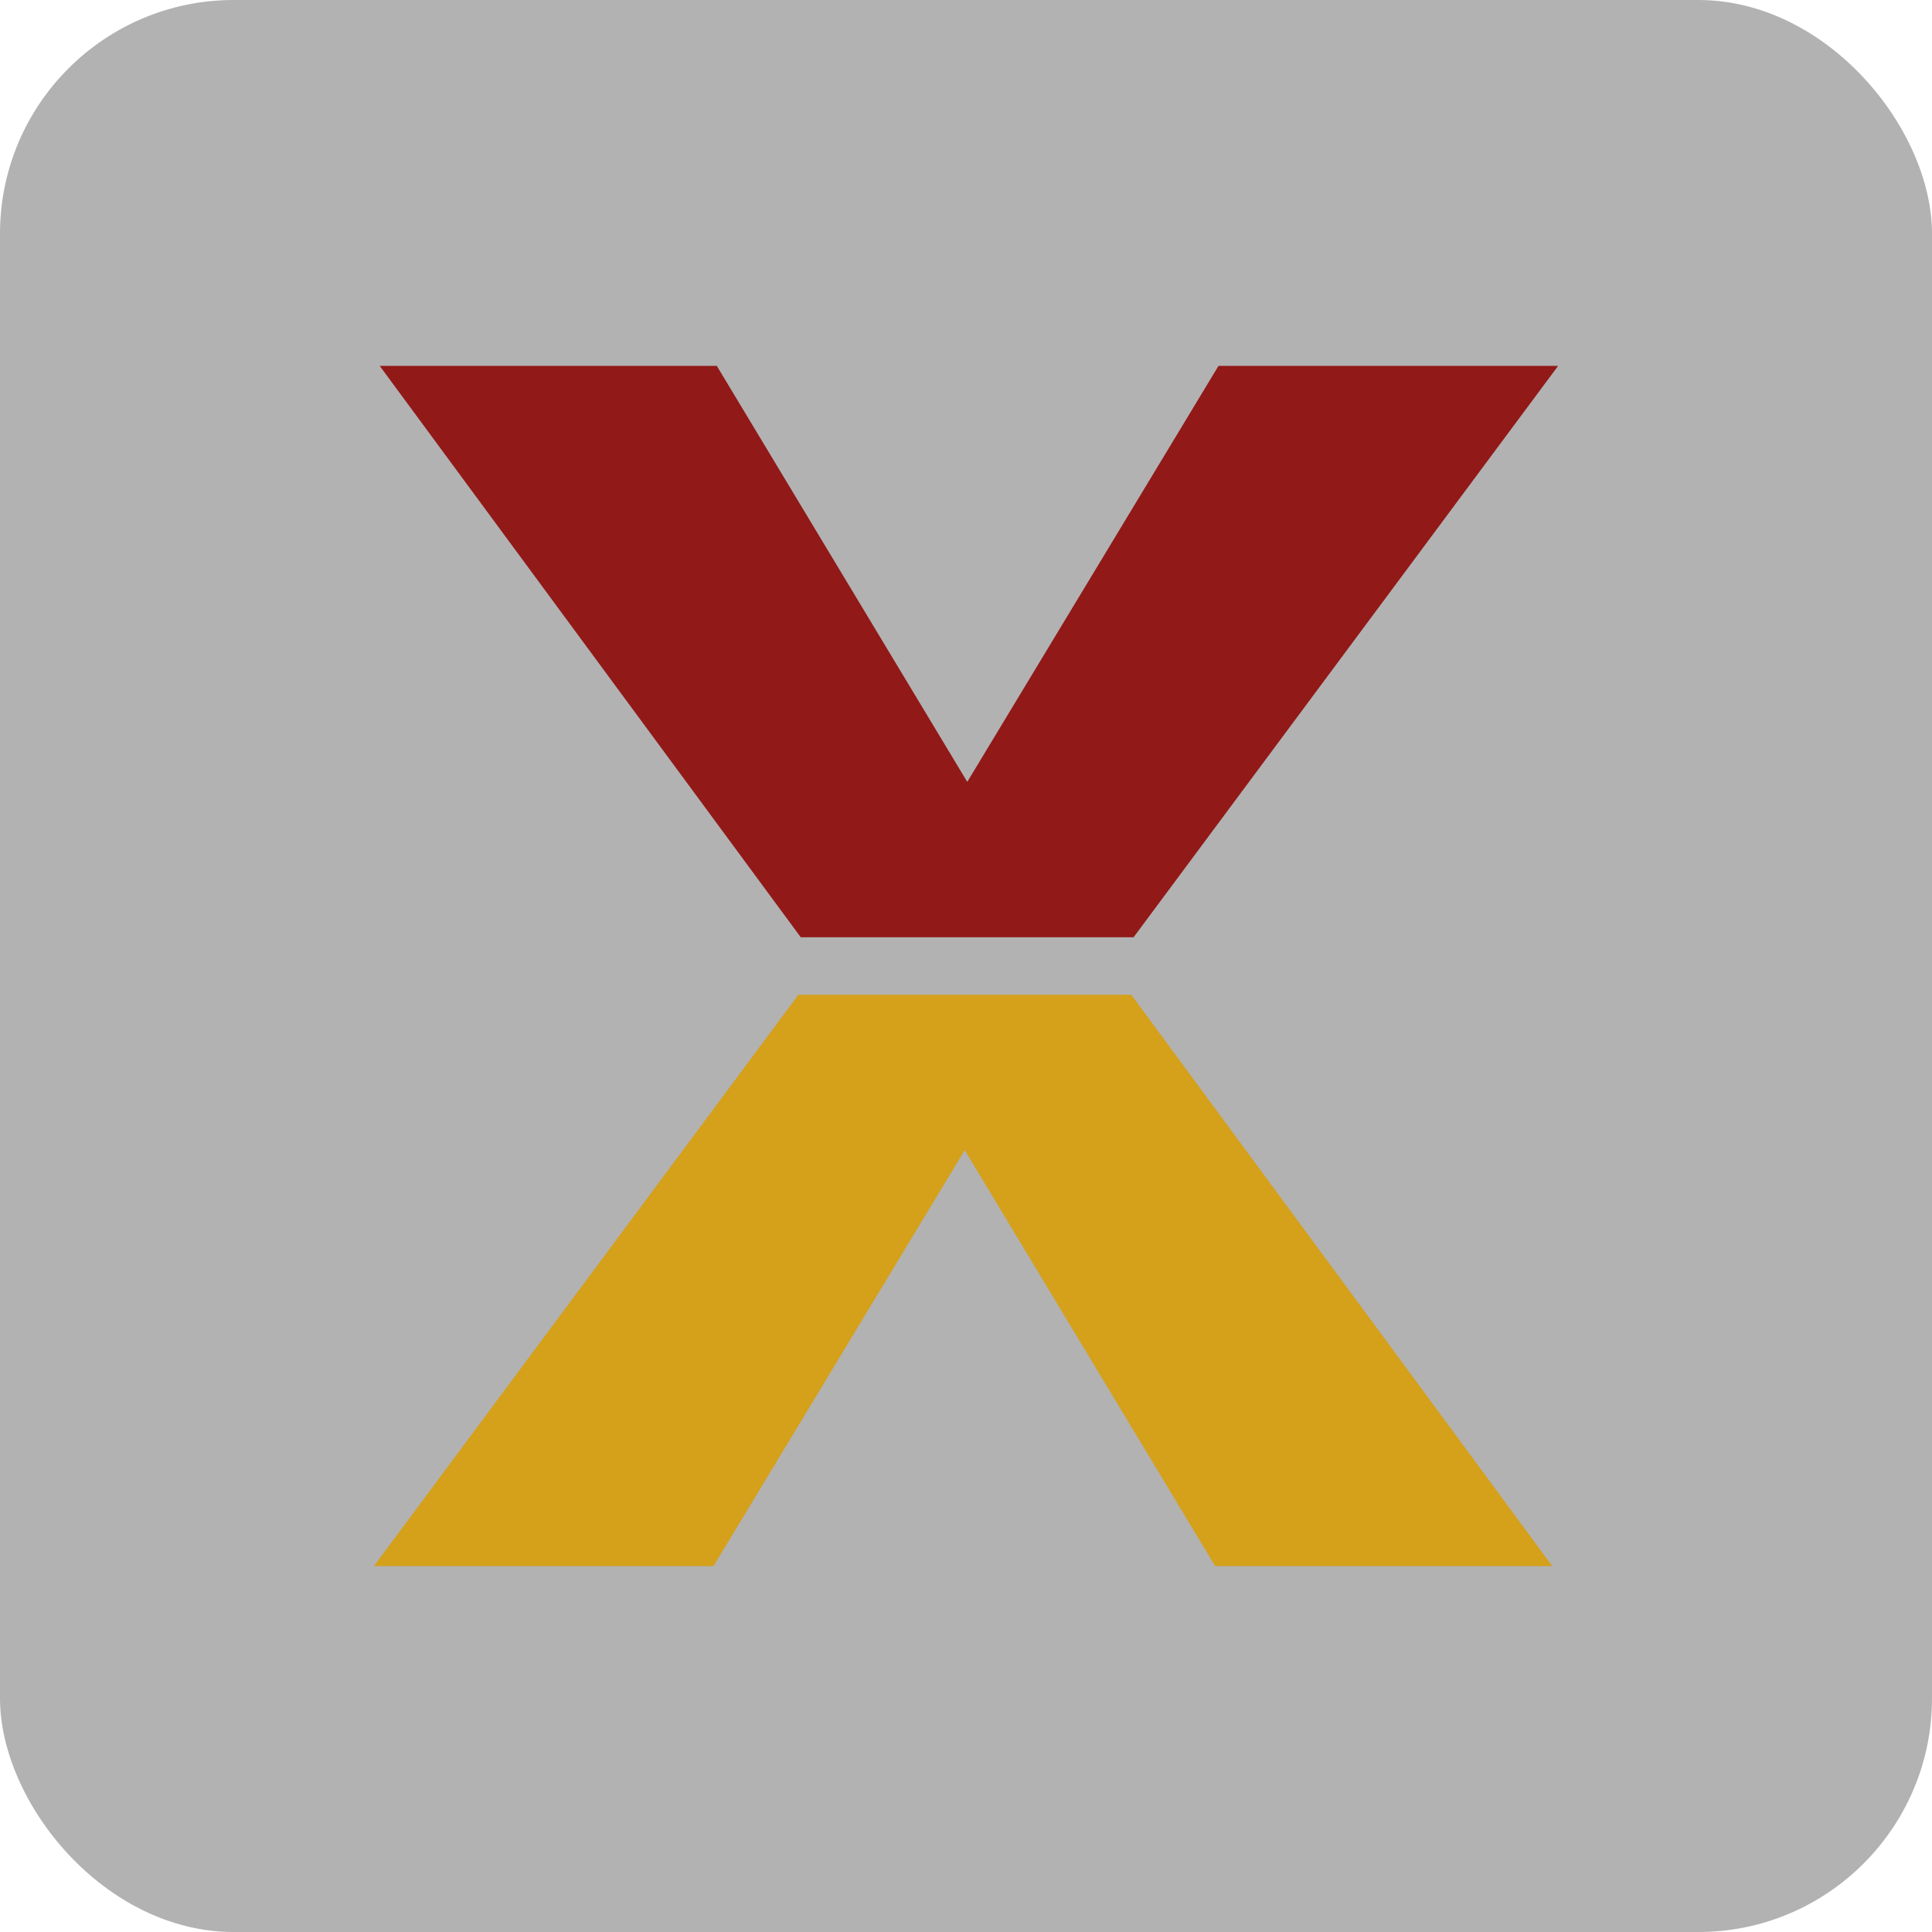
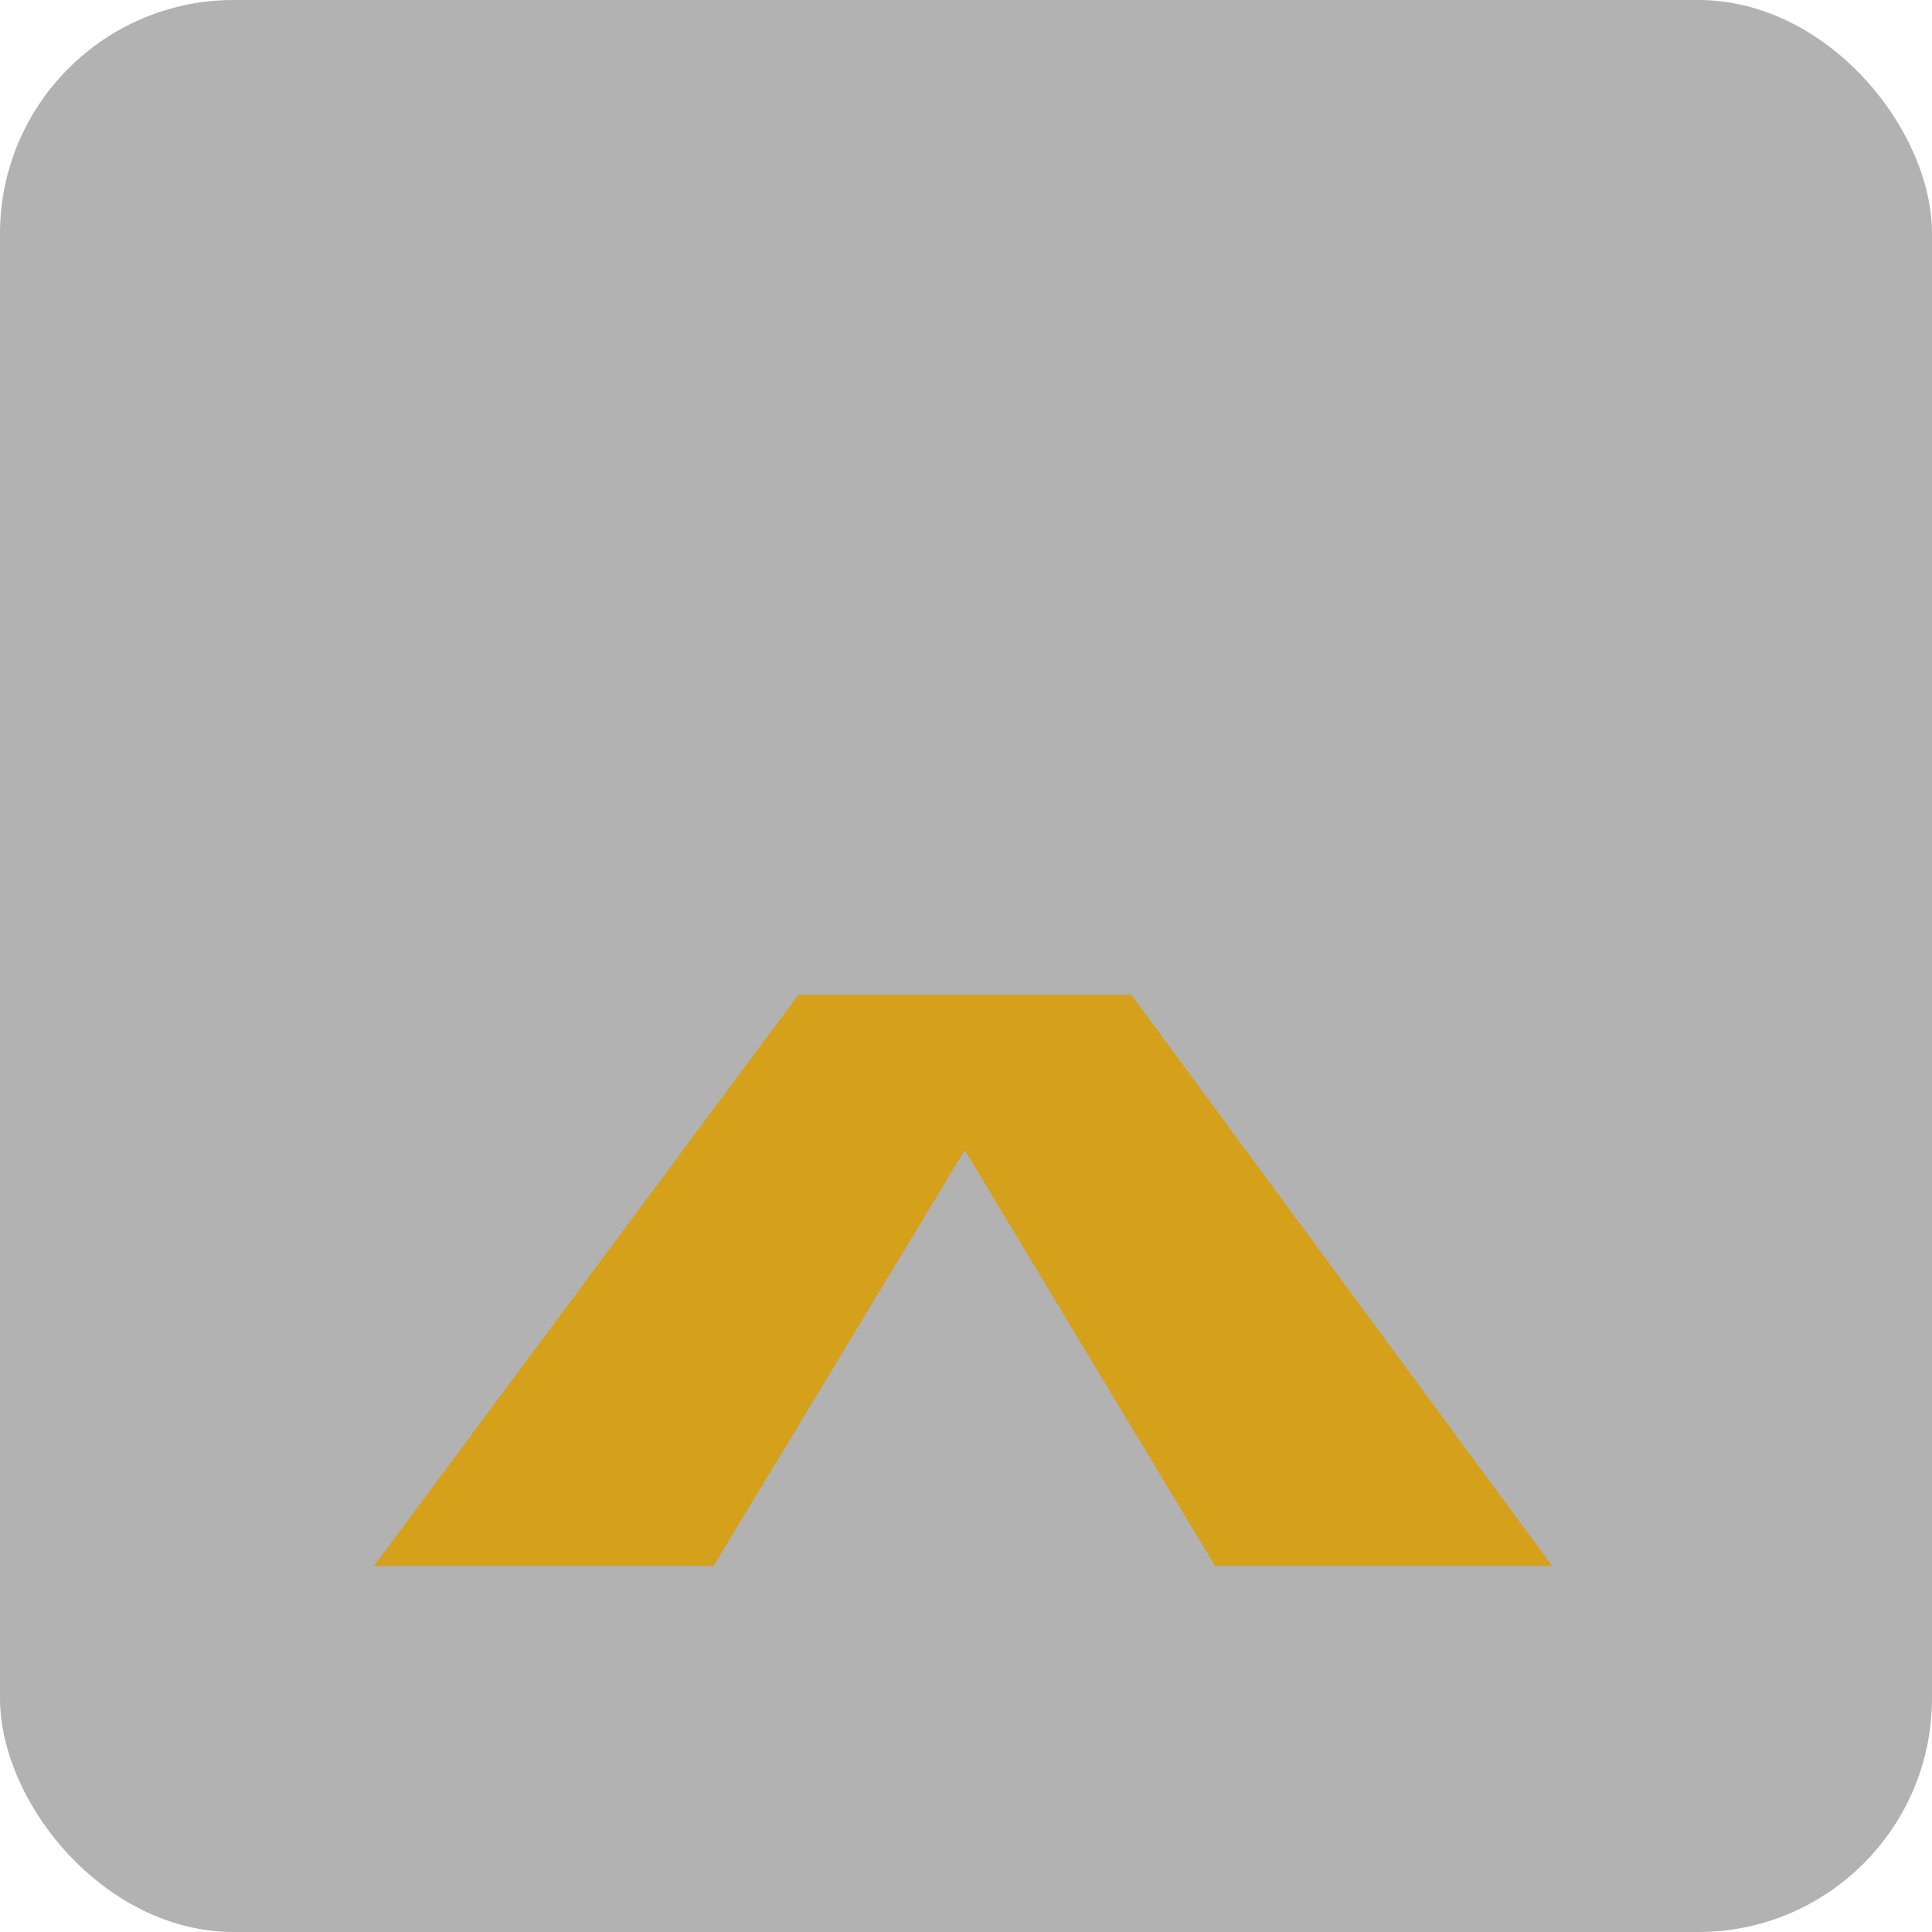
<svg xmlns="http://www.w3.org/2000/svg" id="Layer_1" data-name="Layer 1" viewBox="0 0 99.21 99.21">
  <defs>
    <style>
      .cls-1 {
        fill: #d5a01a;
      }

      .cls-2 {
        fill: #911918;
      }

      .cls-3 {
        fill: #b2b2b2;
      }
    </style>
  </defs>
  <rect class="cls-3" width="99.21" height="99.21" rx="12" ry="12" />
  <g>
    <path class="cls-1" d="M49.54,59.06l-12.9,21.36h-17.44l21.8-29.34h17.09l21.62,29.34h-17.31l-12.86-21.36Z" />
-     <path class="cls-2" d="M49.67,40.15l12.9-21.36h17.44l-21.8,29.34h-17.09l-21.62-29.34h17.31l12.86,21.36Z" />
  </g>
</svg>